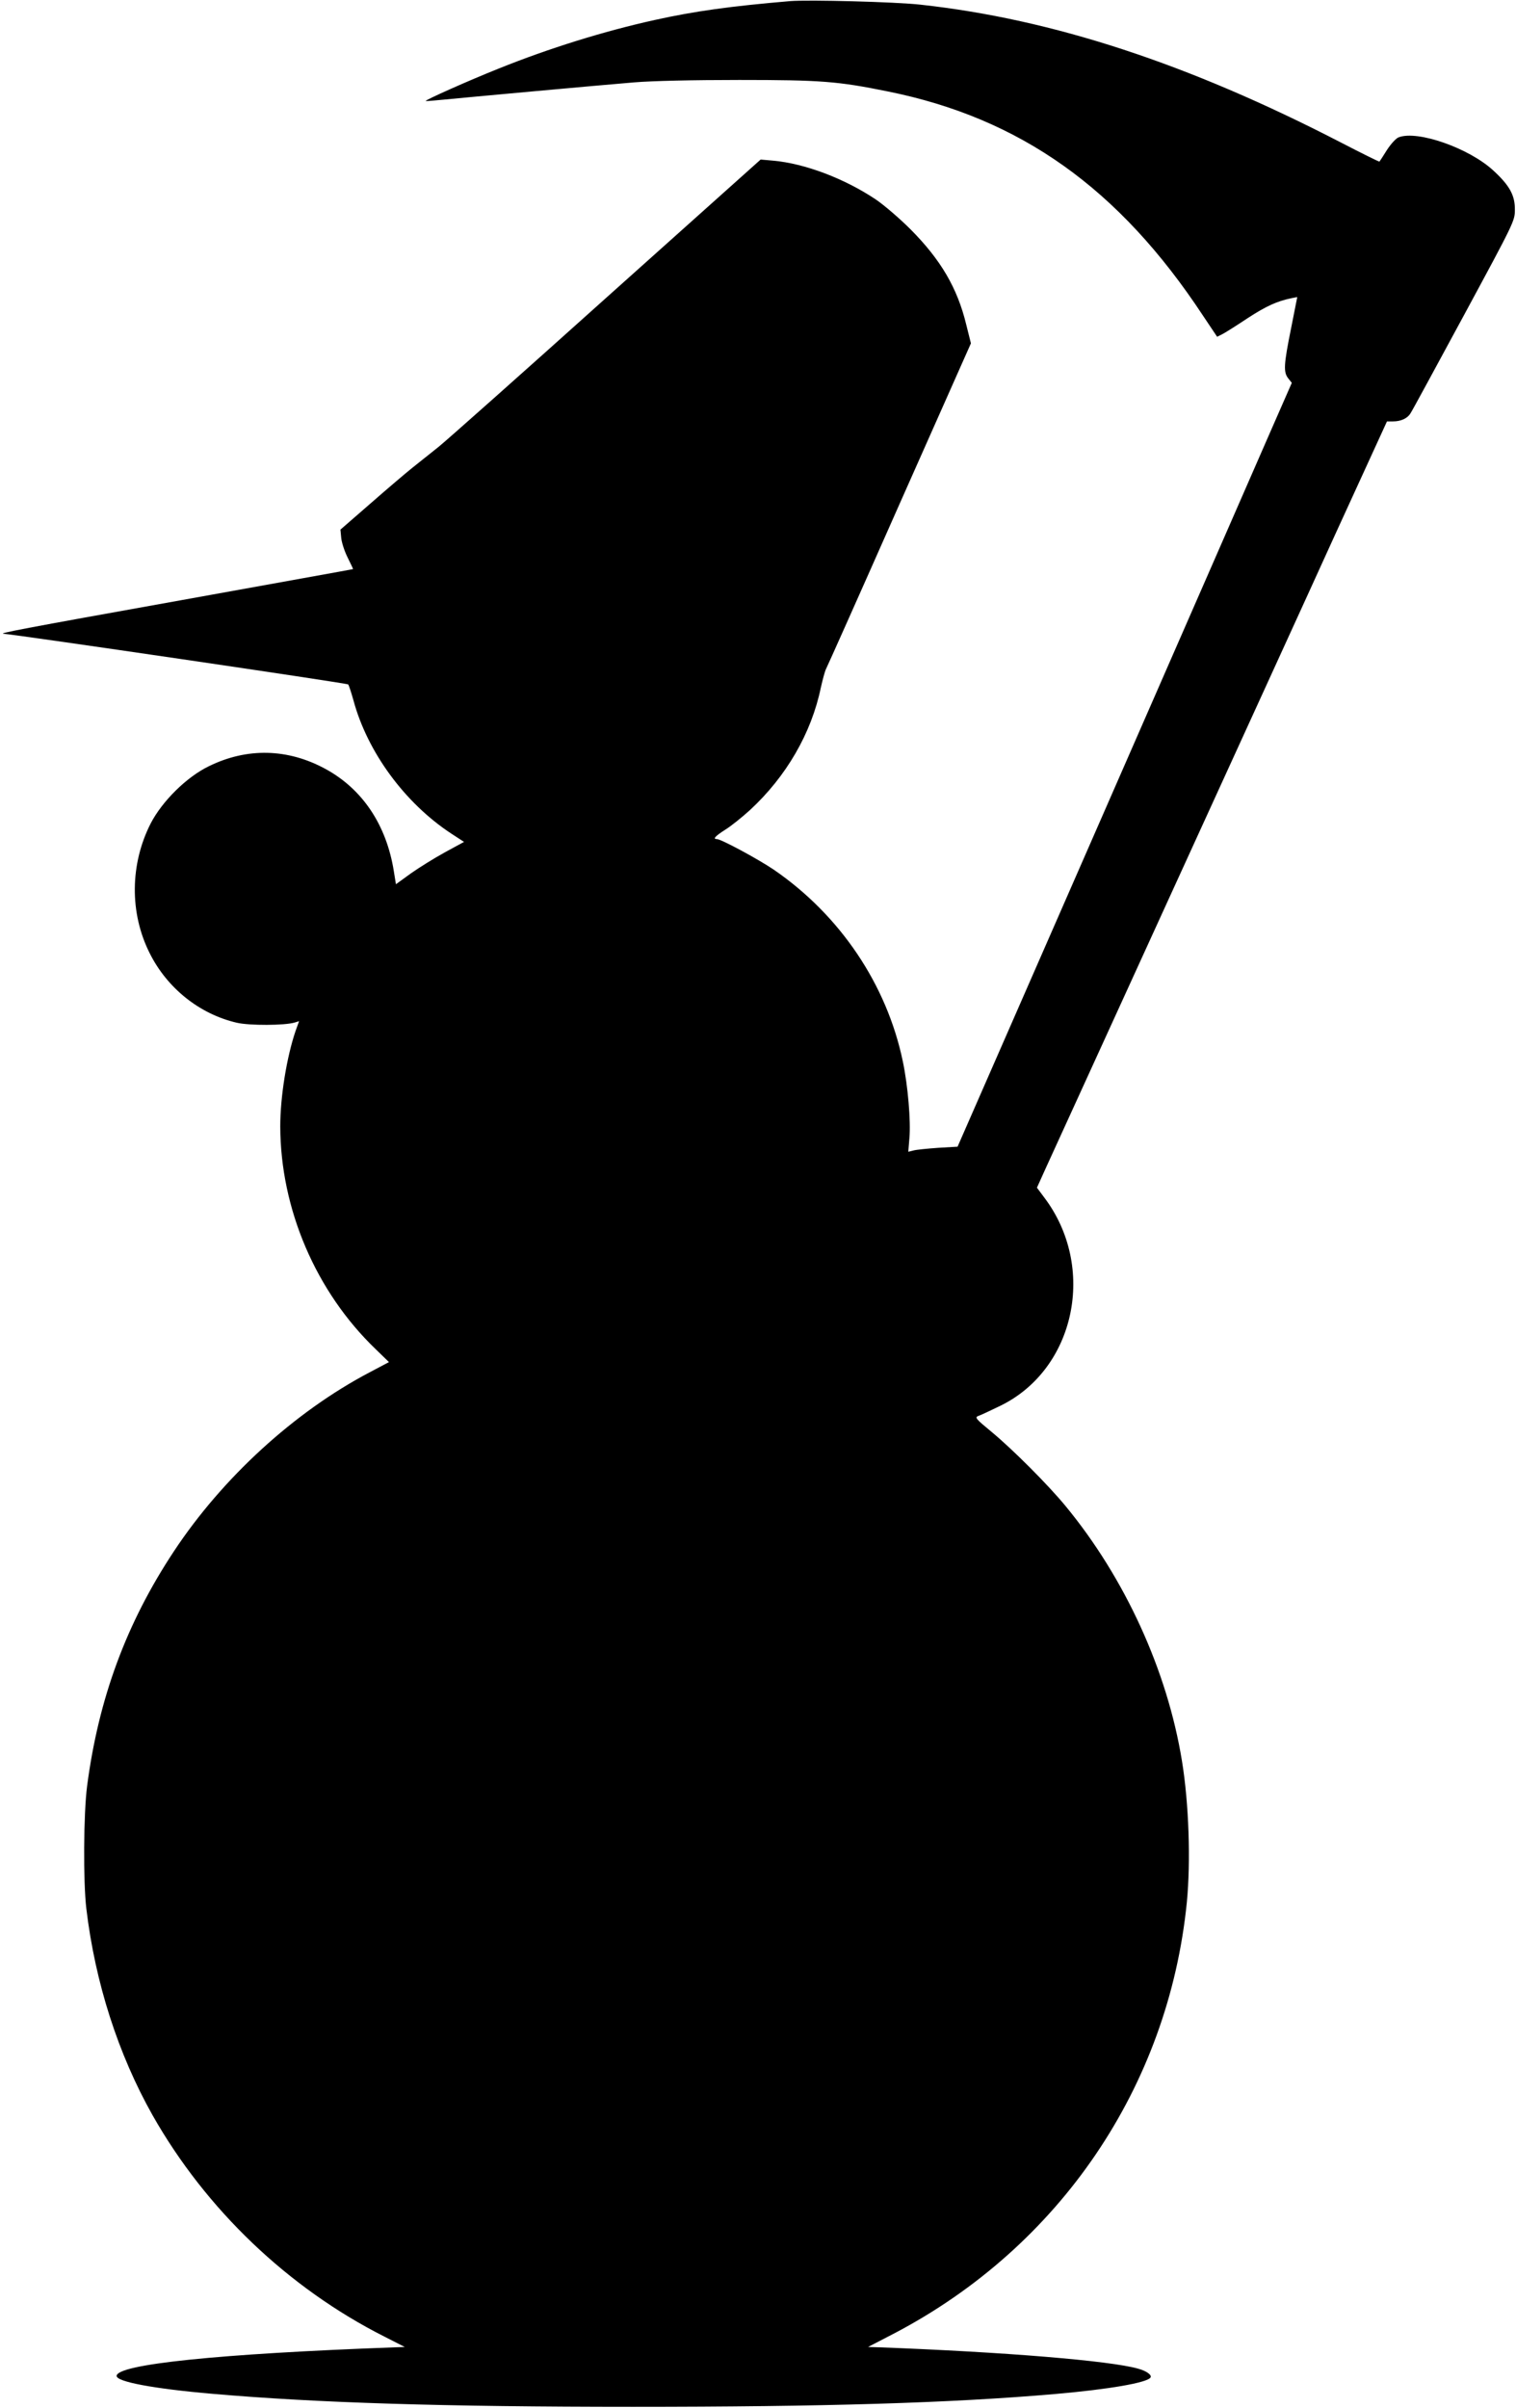
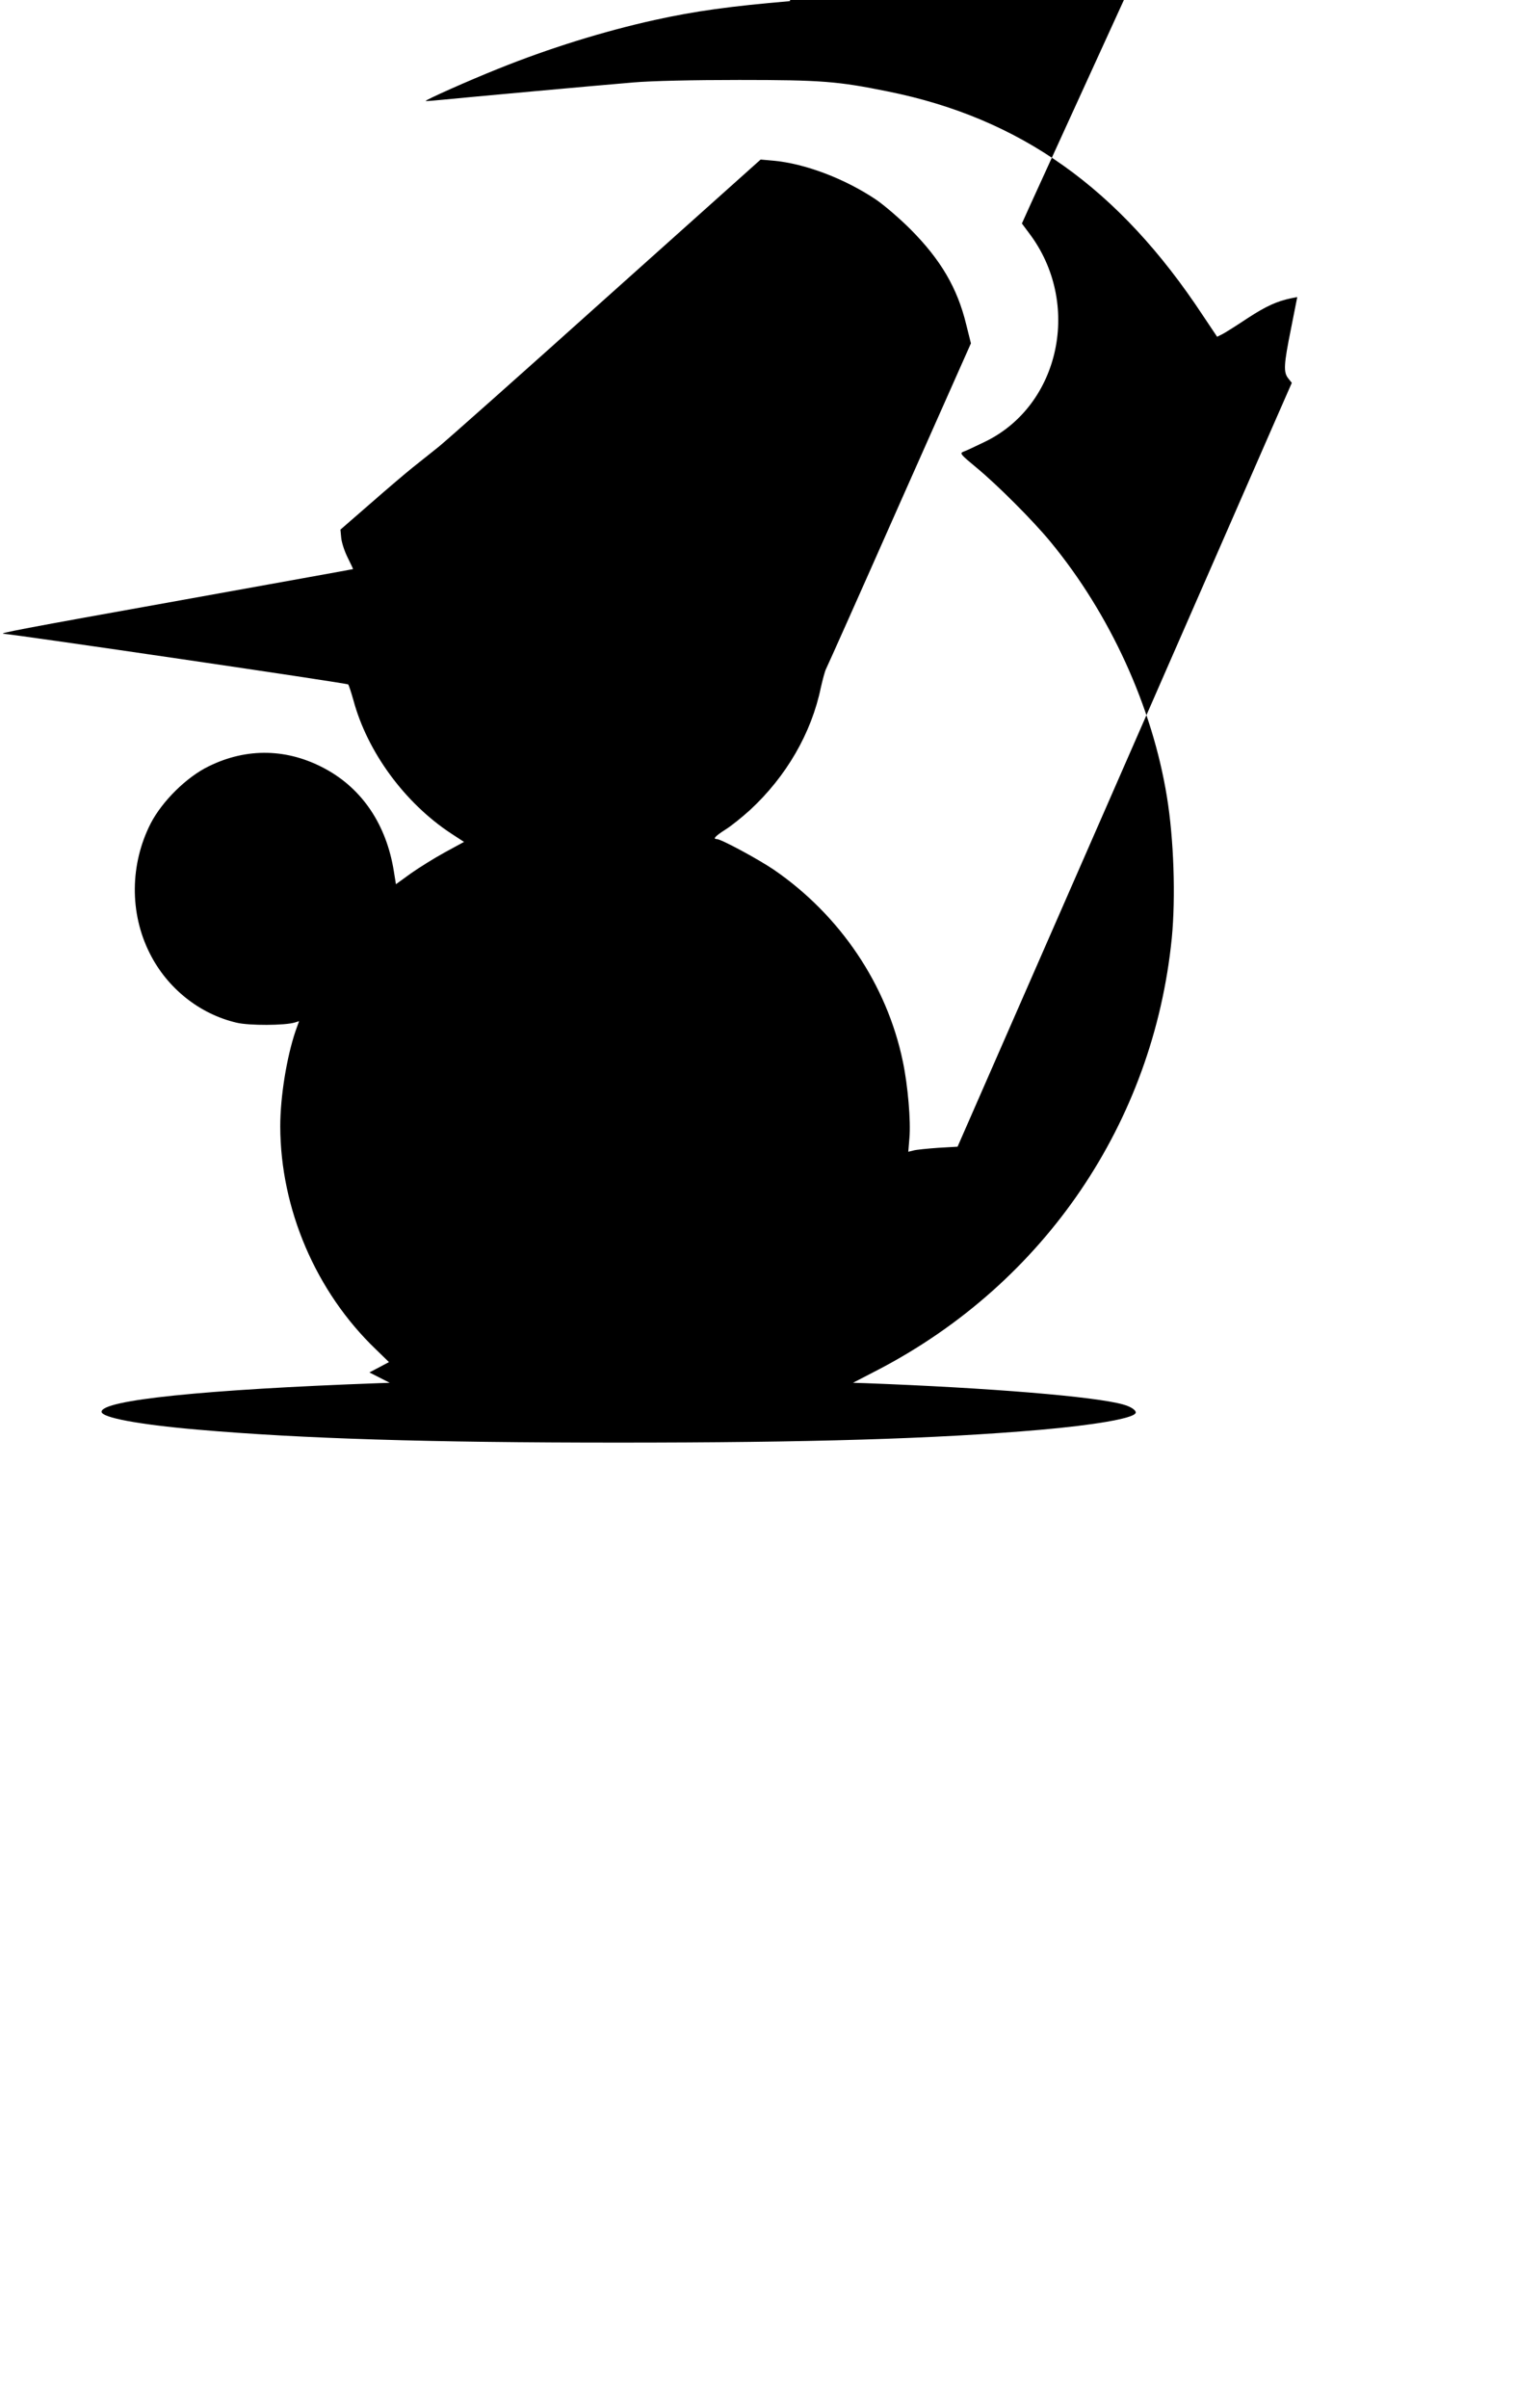
<svg xmlns="http://www.w3.org/2000/svg" version="1.0" width="806pt" height="1280pt" viewBox="0 0 806 1280" preserveAspectRatio="xMidYMid meet">
  <g transform="translate(0,1280) scale(0.1,-0.1)" fill="#000000" stroke="none">
-     <path d="M4200 12794 c-317 -27 -505 -53 -718 -100 -272 -60 -564 -151 -832 -259 -160 -64 -391 -167 -387 -172 2 -1 43 2 92 7 121 12 821 76 1015 92 94 8 313 13 560 13 436 0 524 -7 790 -61 705 -142 1230 -515 1676 -1192 l75 -112 30 15 c17 9 77 47 134 85 97 63 154 89 231 105 l31 6 -33 -167 c-39 -193 -41 -232 -15 -265 l19 -24 -114 -260 c-62 -143 -462 -1056 -888 -2030 l-775 -1770 -103 -6 c-57 -4 -116 -10 -131 -14 l-28 -7 6 73 c8 89 -8 279 -35 407 -85 409 -334 778 -687 1020 -85 57 -279 162 -302 162 -23 0 -8 16 45 50 31 19 89 66 131 104 193 178 327 409 377 651 10 44 22 89 28 100 6 11 182 405 390 875 l380 855 -25 100 c-47 194 -135 344 -296 506 -58 58 -142 130 -185 159 -166 111 -377 191 -545 206 l-67 6 -819 -733 c-450 -404 -852 -761 -893 -794 -41 -33 -103 -82 -138 -110 -34 -27 -135 -113 -223 -190 l-161 -140 4 -43 c2 -24 17 -71 34 -105 17 -34 30 -62 29 -62 -1 -1 -409 -74 -907 -164 -870 -156 -985 -178 -949 -180 57 -3 1824 -262 1830 -269 4 -4 16 -42 28 -84 74 -275 273 -546 519 -708 l69 -45 -101 -55 c-55 -30 -137 -81 -181 -112 l-80 -58 -11 68 c-39 247 -167 438 -364 545 -200 109 -417 114 -620 14 -118 -57 -248 -186 -309 -304 -110 -216 -113 -476 -5 -690 93 -186 265 -323 462 -369 67 -16 257 -15 309 1 l23 7 -19 -53 c-47 -139 -81 -349 -81 -506 1 -439 189 -879 508 -1185 l70 -68 -104 -55 c-399 -210 -781 -560 -1039 -950 -253 -382 -401 -782 -462 -1249 -19 -147 -21 -508 -4 -651 47 -395 170 -775 352 -1098 284 -501 722 -919 1233 -1177 l108 -55 -58 -2 c-931 -34 -1474 -90 -1474 -152 0 -31 198 -68 510 -95 553 -48 1230 -69 2235 -69 1017 0 1690 20 2245 68 286 25 490 60 507 88 8 13 -22 35 -67 47 -149 42 -707 88 -1370 113 l-65 2 139 72 c880 461 1458 1311 1556 2292 21 217 11 525 -26 751 -78 480 -303 972 -619 1355 -93 113 -282 302 -392 393 -86 71 -92 78 -71 86 13 4 65 29 117 54 399 195 513 738 232 1108 l-38 51 47 104 c26 57 324 709 662 1449 338 740 736 1609 883 1933 l269 587 32 0 c42 0 77 16 93 43 8 11 135 246 284 521 268 496 271 502 271 561 1 76 -28 129 -114 208 -128 119 -403 216 -504 177 -14 -5 -41 -35 -62 -67 -20 -32 -38 -60 -40 -62 -1 -2 -94 44 -206 102 -809 418 -1531 655 -2233 732 -132 15 -597 27 -695 19z" />
+     <path d="M4200 12794 c-317 -27 -505 -53 -718 -100 -272 -60 -564 -151 -832 -259 -160 -64 -391 -167 -387 -172 2 -1 43 2 92 7 121 12 821 76 1015 92 94 8 313 13 560 13 436 0 524 -7 790 -61 705 -142 1230 -515 1676 -1192 l75 -112 30 15 c17 9 77 47 134 85 97 63 154 89 231 105 l31 6 -33 -167 c-39 -193 -41 -232 -15 -265 l19 -24 -114 -260 c-62 -143 -462 -1056 -888 -2030 l-775 -1770 -103 -6 c-57 -4 -116 -10 -131 -14 l-28 -7 6 73 c8 89 -8 279 -35 407 -85 409 -334 778 -687 1020 -85 57 -279 162 -302 162 -23 0 -8 16 45 50 31 19 89 66 131 104 193 178 327 409 377 651 10 44 22 89 28 100 6 11 182 405 390 875 l380 855 -25 100 c-47 194 -135 344 -296 506 -58 58 -142 130 -185 159 -166 111 -377 191 -545 206 l-67 6 -819 -733 c-450 -404 -852 -761 -893 -794 -41 -33 -103 -82 -138 -110 -34 -27 -135 -113 -223 -190 l-161 -140 4 -43 c2 -24 17 -71 34 -105 17 -34 30 -62 29 -62 -1 -1 -409 -74 -907 -164 -870 -156 -985 -178 -949 -180 57 -3 1824 -262 1830 -269 4 -4 16 -42 28 -84 74 -275 273 -546 519 -708 l69 -45 -101 -55 c-55 -30 -137 -81 -181 -112 l-80 -58 -11 68 c-39 247 -167 438 -364 545 -200 109 -417 114 -620 14 -118 -57 -248 -186 -309 -304 -110 -216 -113 -476 -5 -690 93 -186 265 -323 462 -369 67 -16 257 -15 309 1 l23 7 -19 -53 c-47 -139 -81 -349 -81 -506 1 -439 189 -879 508 -1185 l70 -68 -104 -55 l108 -55 -58 -2 c-931 -34 -1474 -90 -1474 -152 0 -31 198 -68 510 -95 553 -48 1230 -69 2235 -69 1017 0 1690 20 2245 68 286 25 490 60 507 88 8 13 -22 35 -67 47 -149 42 -707 88 -1370 113 l-65 2 139 72 c880 461 1458 1311 1556 2292 21 217 11 525 -26 751 -78 480 -303 972 -619 1355 -93 113 -282 302 -392 393 -86 71 -92 78 -71 86 13 4 65 29 117 54 399 195 513 738 232 1108 l-38 51 47 104 c26 57 324 709 662 1449 338 740 736 1609 883 1933 l269 587 32 0 c42 0 77 16 93 43 8 11 135 246 284 521 268 496 271 502 271 561 1 76 -28 129 -114 208 -128 119 -403 216 -504 177 -14 -5 -41 -35 -62 -67 -20 -32 -38 -60 -40 -62 -1 -2 -94 44 -206 102 -809 418 -1531 655 -2233 732 -132 15 -597 27 -695 19z" />
  </g>
</svg>